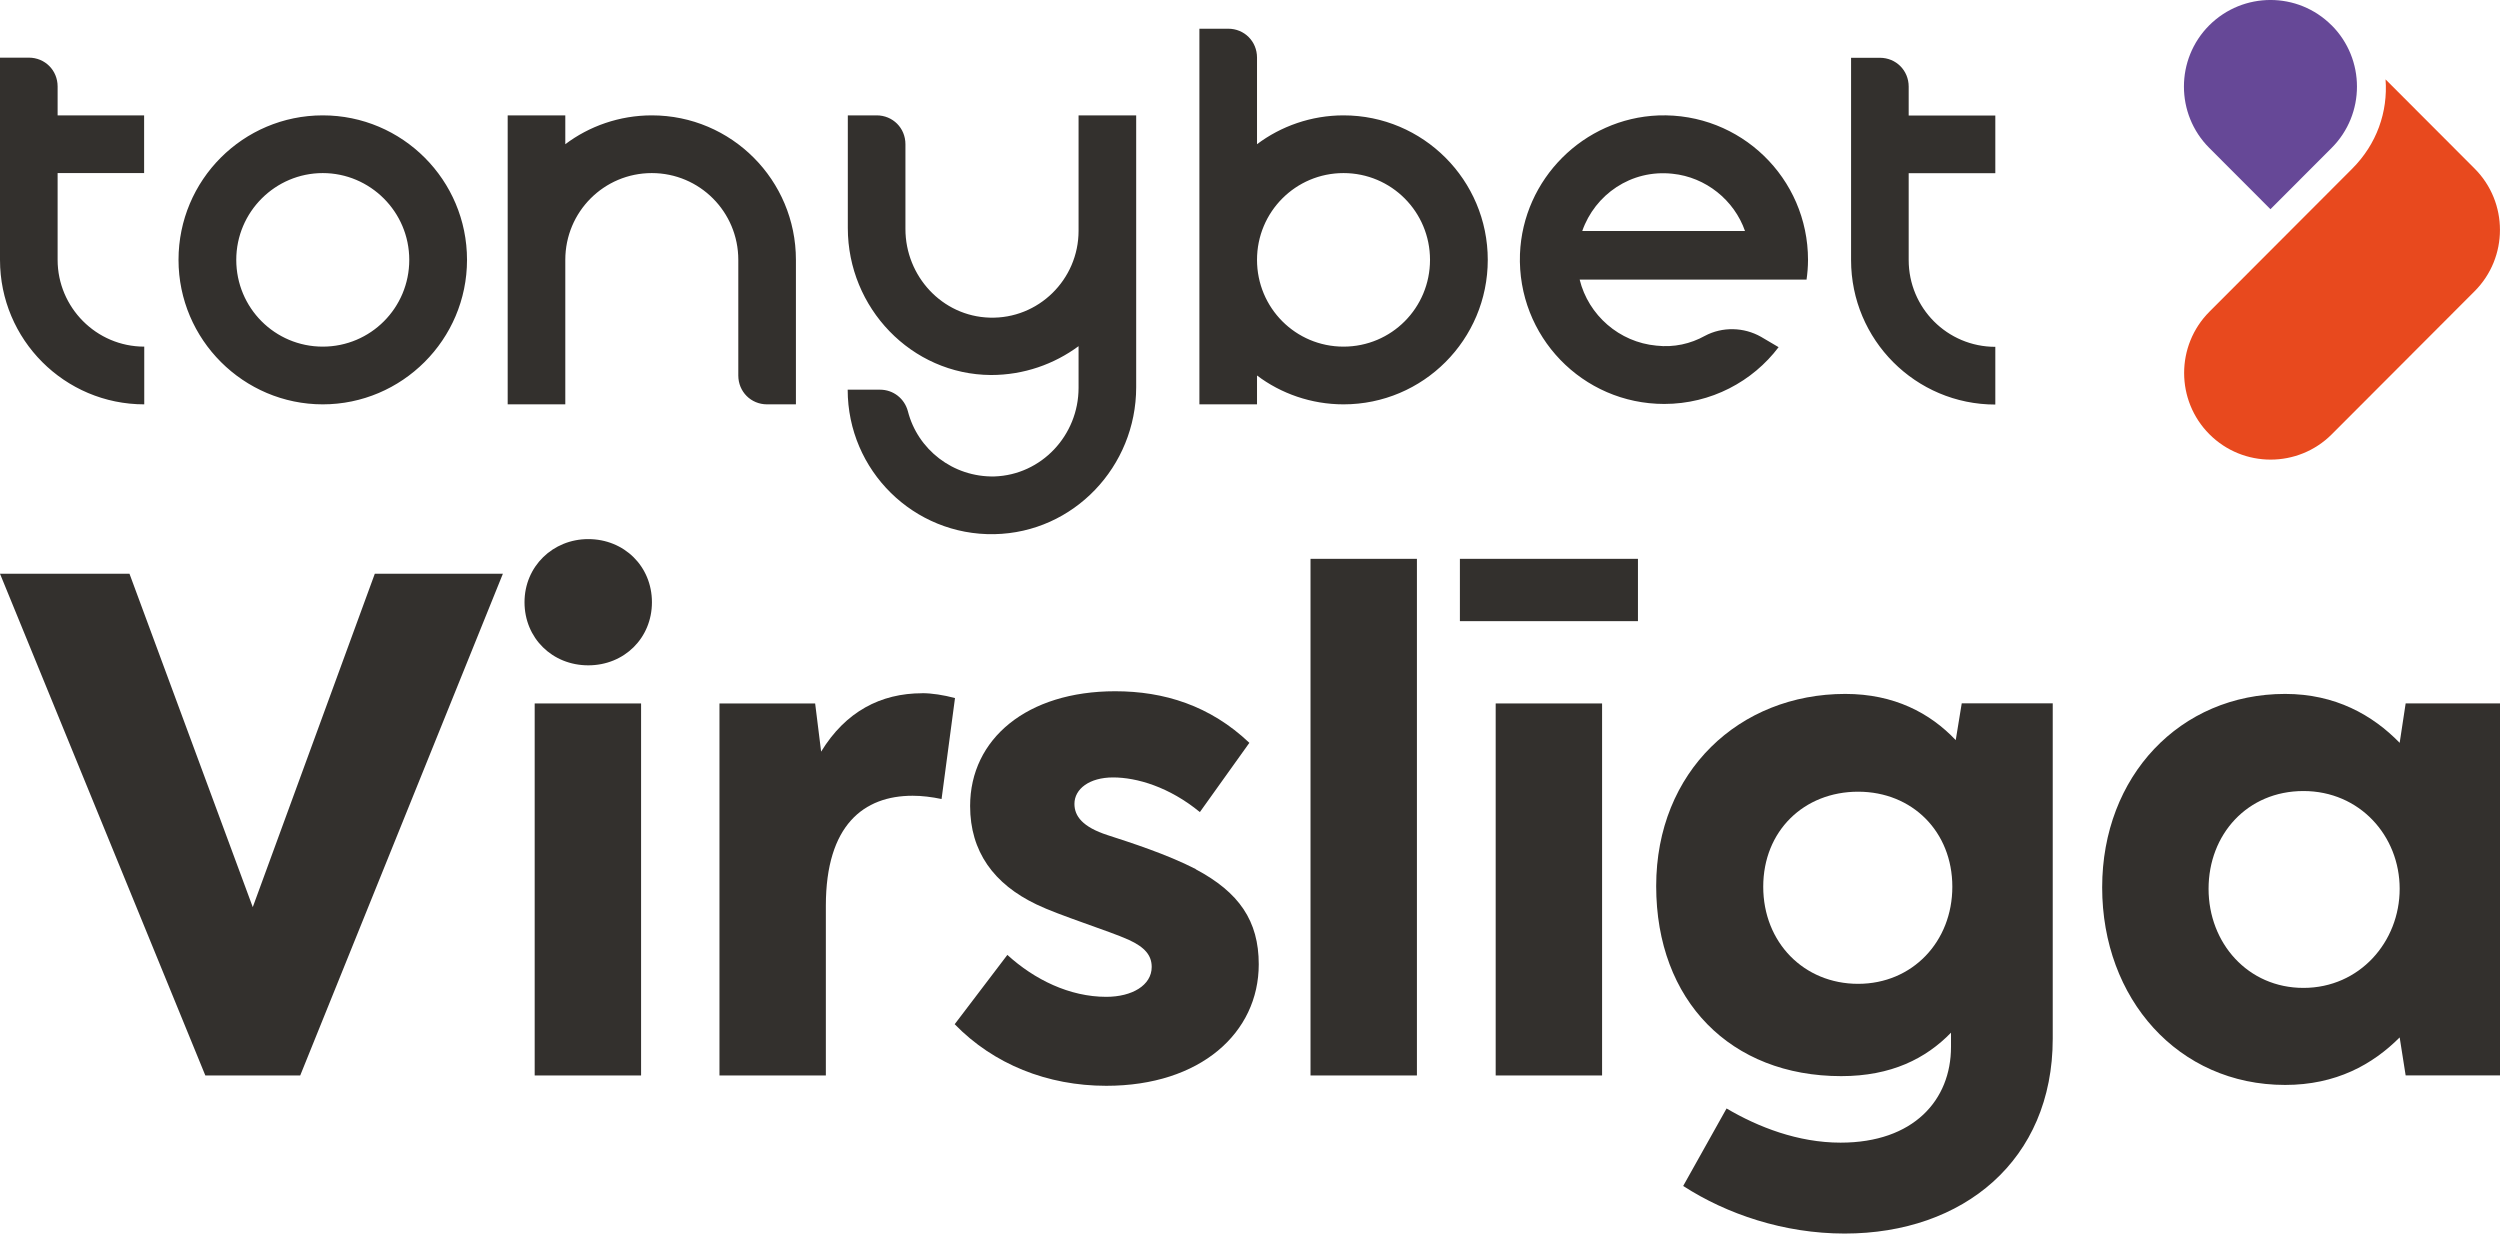
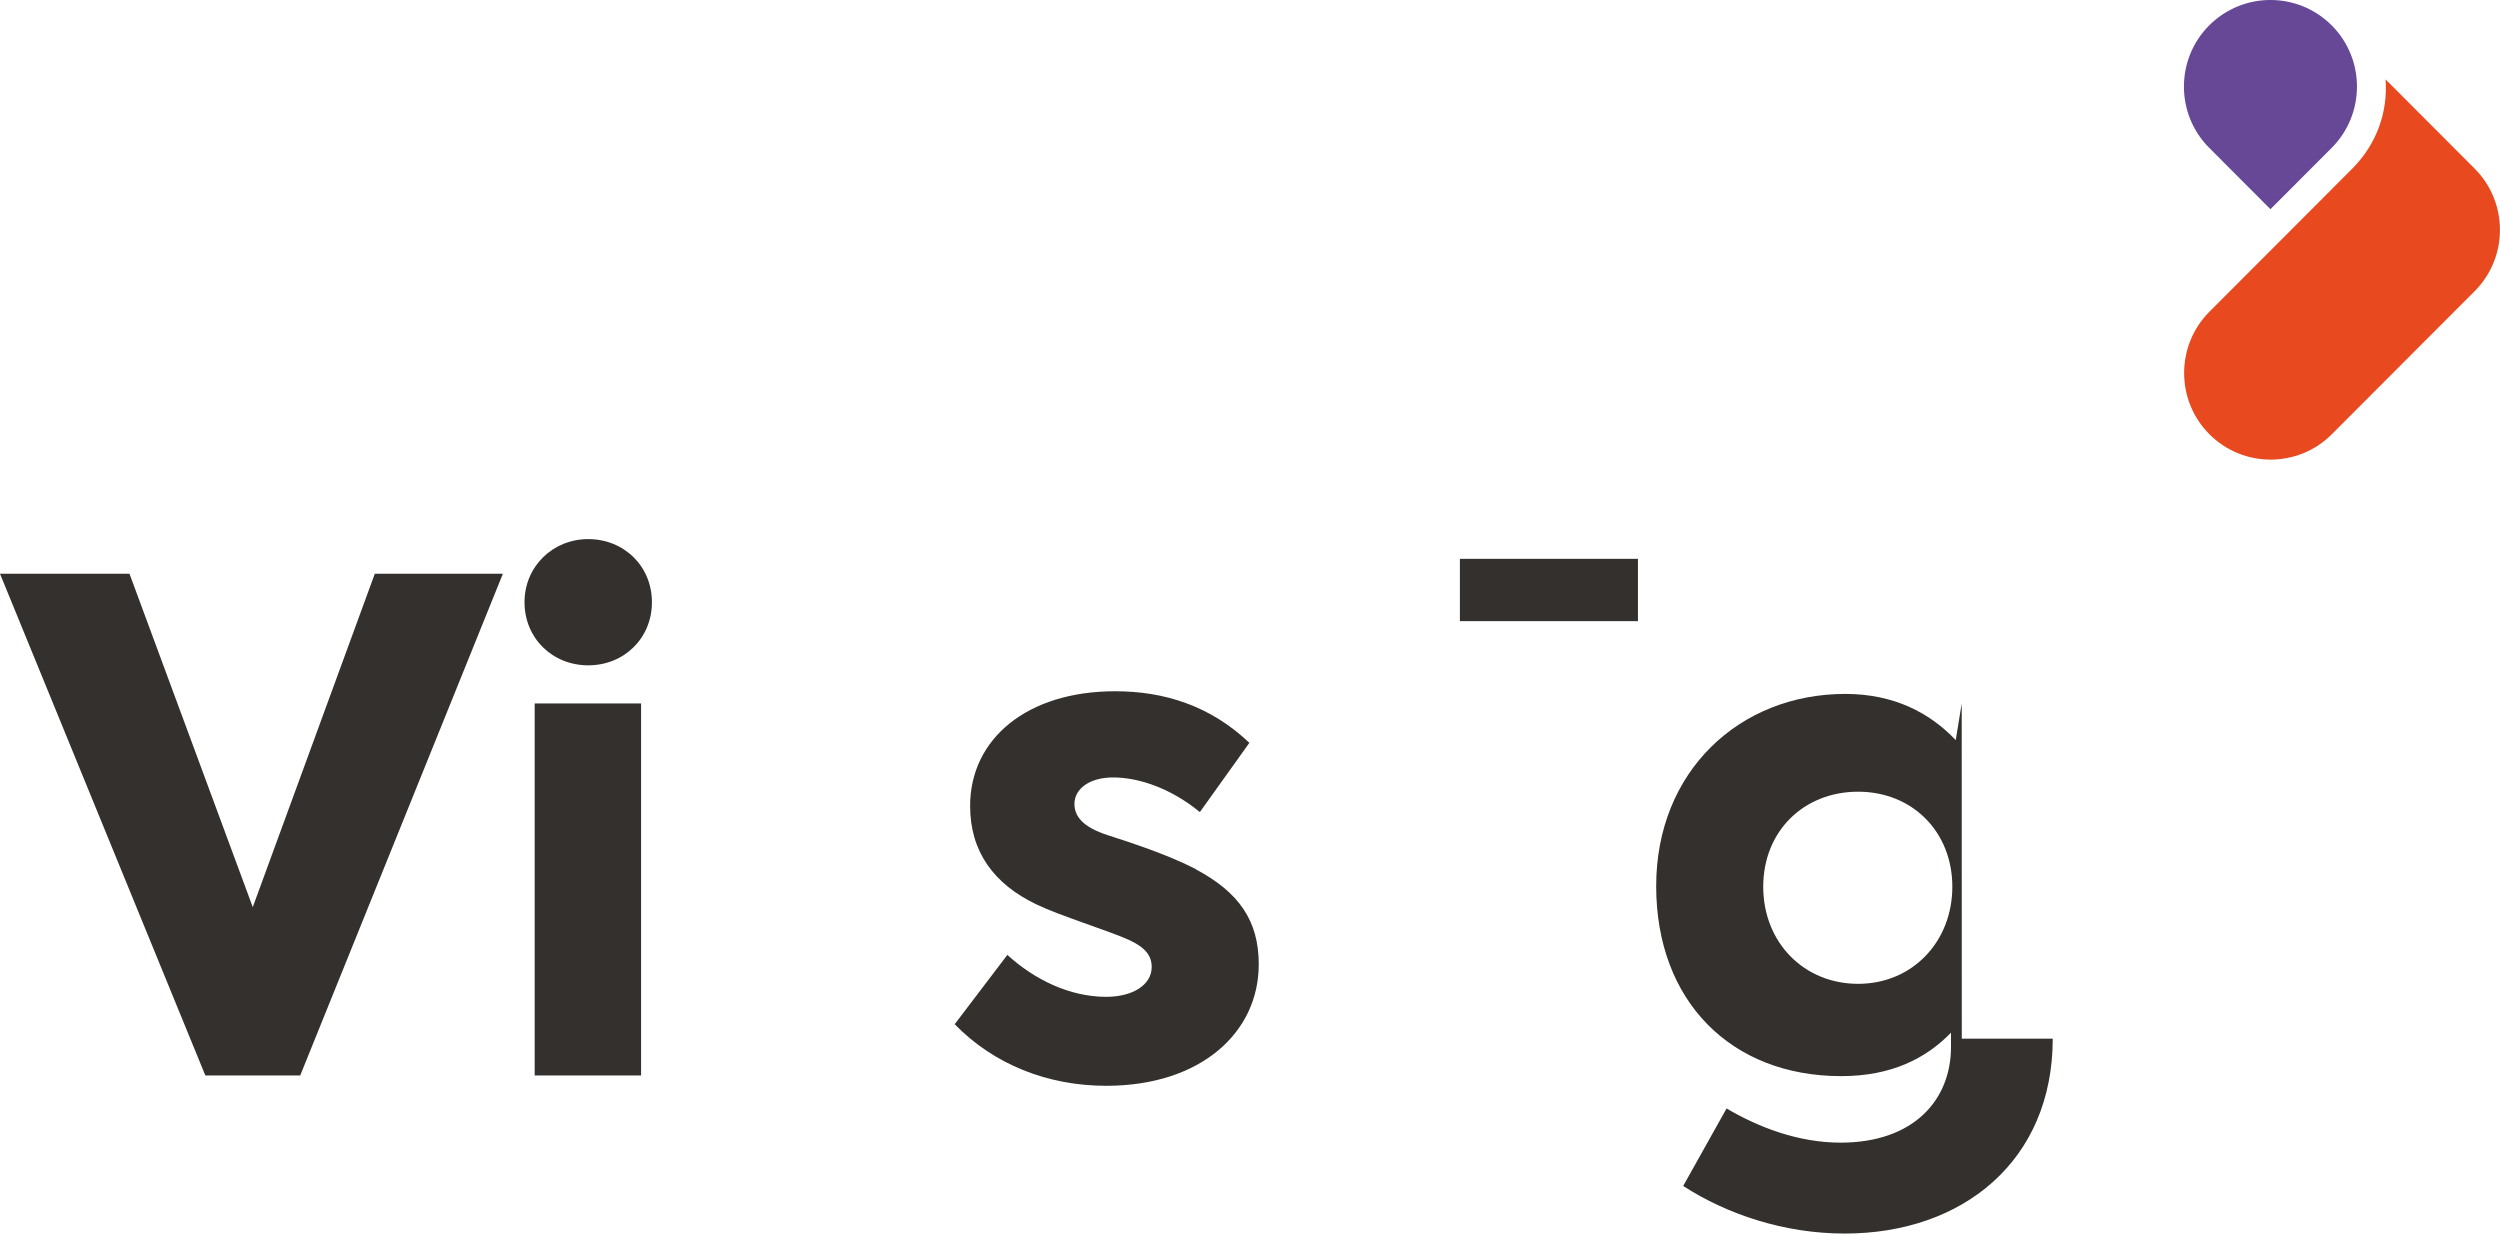
<svg xmlns="http://www.w3.org/2000/svg" width="150" height="75" viewBox="0 0 150 75" fill="none">
  <g clip-path="url(#clip0_1406_2)">
    <path d="M71.744 52.144C69.996 51.248 67.84 50.557 66.459 50.109C64.954 49.621 64.466 48.969 64.466 48.233C64.466 47.338 65.361 46.646 66.786 46.646C68.211 46.646 70.159 47.218 71.992 48.725L74.962 44.57C72.603 42.331 69.84 41.475 66.91 41.475C61.624 41.475 58.207 44.327 58.207 48.361C58.207 51.092 59.628 53.044 62.191 54.267C63.532 54.919 66.543 55.855 67.72 56.387C68.694 56.835 69.102 57.322 69.102 58.018C69.102 59.118 67.924 59.81 66.375 59.81C64.179 59.81 62.067 58.778 60.442 57.294L57.281 61.453C59.616 63.856 62.846 65.148 66.375 65.148C72.028 65.148 75.525 61.969 75.525 57.858C75.525 55.251 74.347 53.54 71.744 52.156V52.144Z" fill="#33302D" />
    <path d="M98.277 33.53H87.594V37.269H98.277V33.53Z" fill="#33302D" />
-     <path d="M96.125 42.207H89.741V64.528H96.125V42.207Z" fill="#33302D" />
-     <path d="M85.015 33.53H78.631V64.528H85.015V33.53Z" fill="#33302D" />
-     <path d="M144.339 42.207L143.98 44.57C142.355 42.899 140.115 41.635 137.109 41.635C130.805 41.635 126.13 46.566 126.13 53.244C126.13 59.922 130.686 65.096 137.109 65.096C140.159 65.096 142.355 63.873 143.98 62.245L144.339 64.524H150V42.203H144.339V42.207ZM138.207 59.274C134.873 59.274 132.514 56.587 132.514 53.328C132.514 50.069 134.834 47.462 138.207 47.462C141.58 47.462 143.98 50.149 143.98 53.328C143.98 56.507 141.58 59.274 138.207 59.274Z" fill="#33302D" />
-     <path d="M117.703 42.207L117.344 44.407C115.799 42.775 113.643 41.635 110.717 41.635C104.373 41.635 99.371 46.278 99.371 53.164C99.371 60.05 103.842 64.568 110.473 64.568C113.483 64.568 115.555 63.509 117.06 61.961V62.817C117.06 65.996 114.825 68.559 110.433 68.559C107.882 68.559 105.483 67.623 103.594 66.508L100.991 71.158C103.606 72.85 107.036 74.013 110.681 74.013C117.799 74.013 123.164 69.615 123.164 62.321V42.199H117.707L117.703 42.207ZM111.487 59.03C108.233 59.03 105.794 56.547 105.794 53.204C105.794 49.861 108.233 47.502 111.487 47.502C114.741 47.502 117.14 49.905 117.14 53.204C117.14 56.503 114.741 59.03 111.487 59.03Z" fill="#33302D" />
+     <path d="M117.703 42.207L117.344 44.407C115.799 42.775 113.643 41.635 110.717 41.635C104.373 41.635 99.371 46.278 99.371 53.164C99.371 60.05 103.842 64.568 110.473 64.568C113.483 64.568 115.555 63.509 117.06 61.961V62.817C117.06 65.996 114.825 68.559 110.433 68.559C107.882 68.559 105.483 67.623 103.594 66.508L100.991 71.158C103.606 72.85 107.036 74.013 110.681 74.013C117.799 74.013 123.164 69.615 123.164 62.321H117.707L117.703 42.207ZM111.487 59.03C108.233 59.03 105.794 56.547 105.794 53.204C105.794 49.861 108.233 47.502 111.487 47.502C114.741 47.502 117.14 49.905 117.14 53.204C117.14 56.503 114.741 59.03 111.487 59.03Z" fill="#33302D" />
    <path d="M38.465 42.207H32.081V64.528H38.465V42.207Z" fill="#33302D" />
    <path d="M35.295 32.346C33.179 32.346 31.471 33.978 31.471 36.133C31.471 38.288 33.139 39.92 35.295 39.92C37.451 39.92 39.116 38.288 39.116 36.133C39.116 33.978 37.447 32.346 35.295 32.346Z" fill="#33302D" />
    <path d="M15.166 54.427L7.769 34.425H0L12.32 64.528H18.013L30.173 34.425H22.488L15.166 54.427Z" fill="#33302D" />
-     <path d="M55.328 41.595C52.849 41.595 50.733 42.695 49.268 45.098L48.909 42.207H43.168V64.528H49.551V54.343C49.551 49.497 51.831 47.745 54.757 47.745C55.316 47.745 55.903 47.817 56.494 47.941L57.3 41.883C56.606 41.699 55.911 41.591 55.324 41.591L55.328 41.595Z" fill="#33302D" />
    <path d="M141.137 10.117C142.606 8.645 143.281 6.71 143.133 4.763L144.926 6.558L148.479 10.117C150.503 12.144 150.503 15.443 148.479 17.471L139.908 26.056C137.884 28.084 134.59 28.084 132.566 26.056C130.542 24.029 130.542 20.73 132.566 18.702L141.137 10.117Z" fill="#E8491E" />
    <path d="M139.9 1.52C141.924 3.547 141.924 6.846 139.9 8.873L136.227 12.552L132.554 8.873C130.53 6.846 130.53 3.547 132.554 1.52C134.59 -0.508 137.872 -0.508 139.896 1.52H139.9Z" fill="#664897" />
-     <path d="M19.366 6.922C14.584 6.922 10.711 10.805 10.711 15.591C10.711 20.378 14.616 24.261 19.366 24.261C24.117 24.261 28.021 20.378 28.021 15.591C28.021 10.805 24.145 6.922 19.366 6.922ZM19.366 20.798C16.492 20.798 14.176 18.474 14.176 15.591C14.176 12.708 16.524 10.385 19.366 10.385C22.209 10.385 24.556 12.708 24.556 15.591C24.556 18.474 22.237 20.798 19.366 20.798ZM80.611 6.922C78.679 6.922 76.858 7.57 75.421 8.653V3.455C75.421 2.483 74.663 1.723 73.692 1.723H71.964V24.261H75.421V22.529C76.854 23.613 78.675 24.261 80.611 24.261C85.394 24.261 89.266 20.378 89.266 15.591C89.266 10.805 85.39 6.922 80.611 6.922ZM80.611 20.798C77.737 20.798 75.421 18.474 75.421 15.591C75.421 12.708 77.741 10.385 80.611 10.385C83.481 10.385 85.801 12.708 85.801 15.591C85.801 18.474 83.49 20.798 80.611 20.798ZM64.714 6.922H68.171V23.233C68.171 27.995 64.419 31.958 59.664 32.05C54.829 32.142 50.861 28.235 50.861 23.381H52.801C53.596 23.381 54.27 23.909 54.474 24.677C55.057 26.964 57.173 28.639 59.664 28.587C62.486 28.495 64.714 26.124 64.714 23.269V20.77C63.245 21.853 61.432 22.501 59.46 22.501C54.678 22.473 50.869 18.47 50.869 13.684V6.922H52.598C53.568 6.922 54.326 7.682 54.326 8.653V13.74C54.326 16.567 56.526 18.974 59.376 19.058C62.307 19.15 64.714 16.771 64.714 13.852V6.922ZM47.755 15.591V24.261H46.026C45.056 24.261 44.298 23.501 44.298 22.529V15.591C44.298 12.712 41.978 10.385 39.108 10.385C36.237 10.385 33.918 12.708 33.918 15.591V24.261H30.461V6.922H33.918V8.653C35.351 7.57 37.172 6.922 39.108 6.922C43.891 6.922 47.755 10.805 47.755 15.591ZM8.655 20.798V24.261C3.876 24.261 0 20.382 0 15.591V3.459H1.729C2.699 3.459 3.457 4.219 3.457 5.19V6.922H8.647V10.385H3.457V15.591C3.457 18.442 5.777 20.798 8.655 20.798ZM114.521 10.397V15.603C114.521 18.482 116.841 20.81 119.719 20.81V24.273C114.936 24.273 111.064 20.39 111.064 15.603V3.467H112.792C113.763 3.467 114.521 4.227 114.521 5.198V6.93H119.719V10.393H114.521V10.397ZM108.389 16.799C108.445 16.419 108.481 16.003 108.481 15.595C108.481 10.685 104.429 6.75 99.502 6.926C95.019 7.102 91.374 10.741 91.198 15.243C91.023 20.182 94.951 24.237 99.854 24.237C102.664 24.237 105.163 22.885 106.716 20.83L105.662 20.21C104.636 19.626 103.343 19.59 102.289 20.154C101.439 20.626 100.44 20.858 99.386 20.738C97.159 20.534 95.306 18.914 94.779 16.775H108.393V16.803L108.389 16.799ZM100.353 10.425C102.349 10.629 104.053 12.008 104.7 13.86H94.935C95.694 11.684 97.858 10.153 100.353 10.425Z" fill="#33302D" />
  </g>
  <defs>
    <clipPath id="clip0_1406_2">
      <rect width="150" height="74.017" fill="white" />
    </clipPath>
  </defs>
</svg>